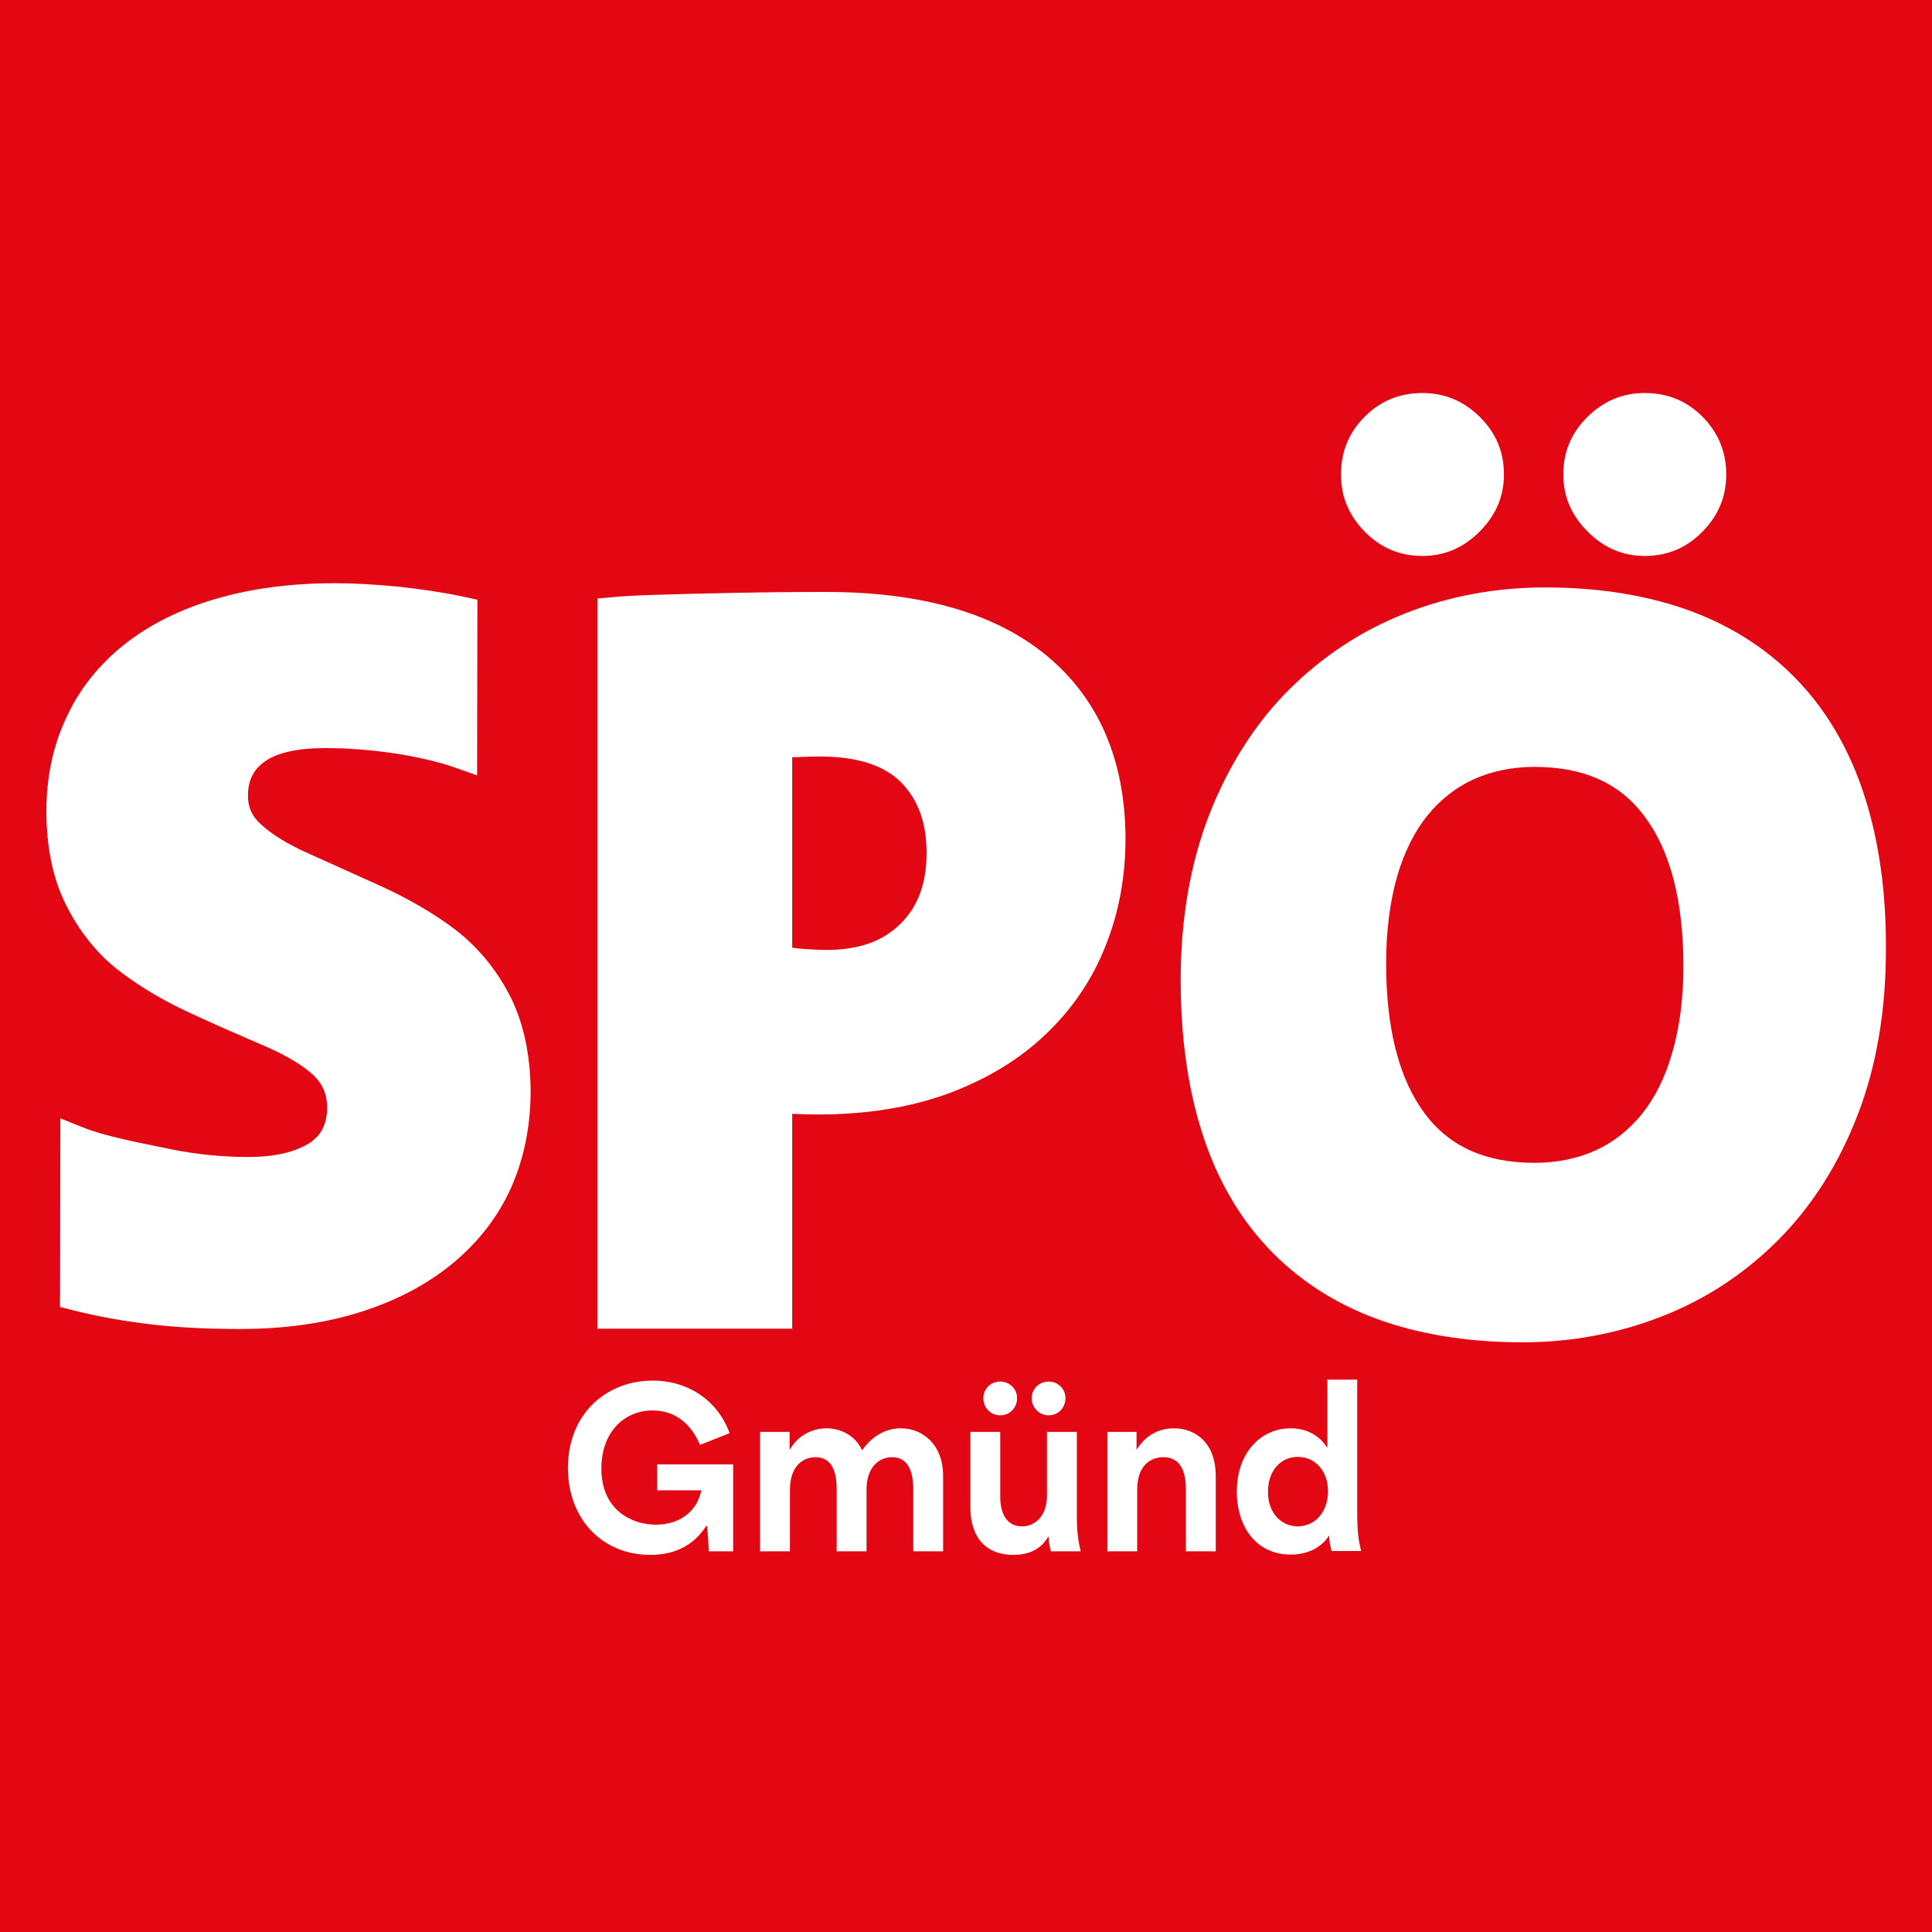
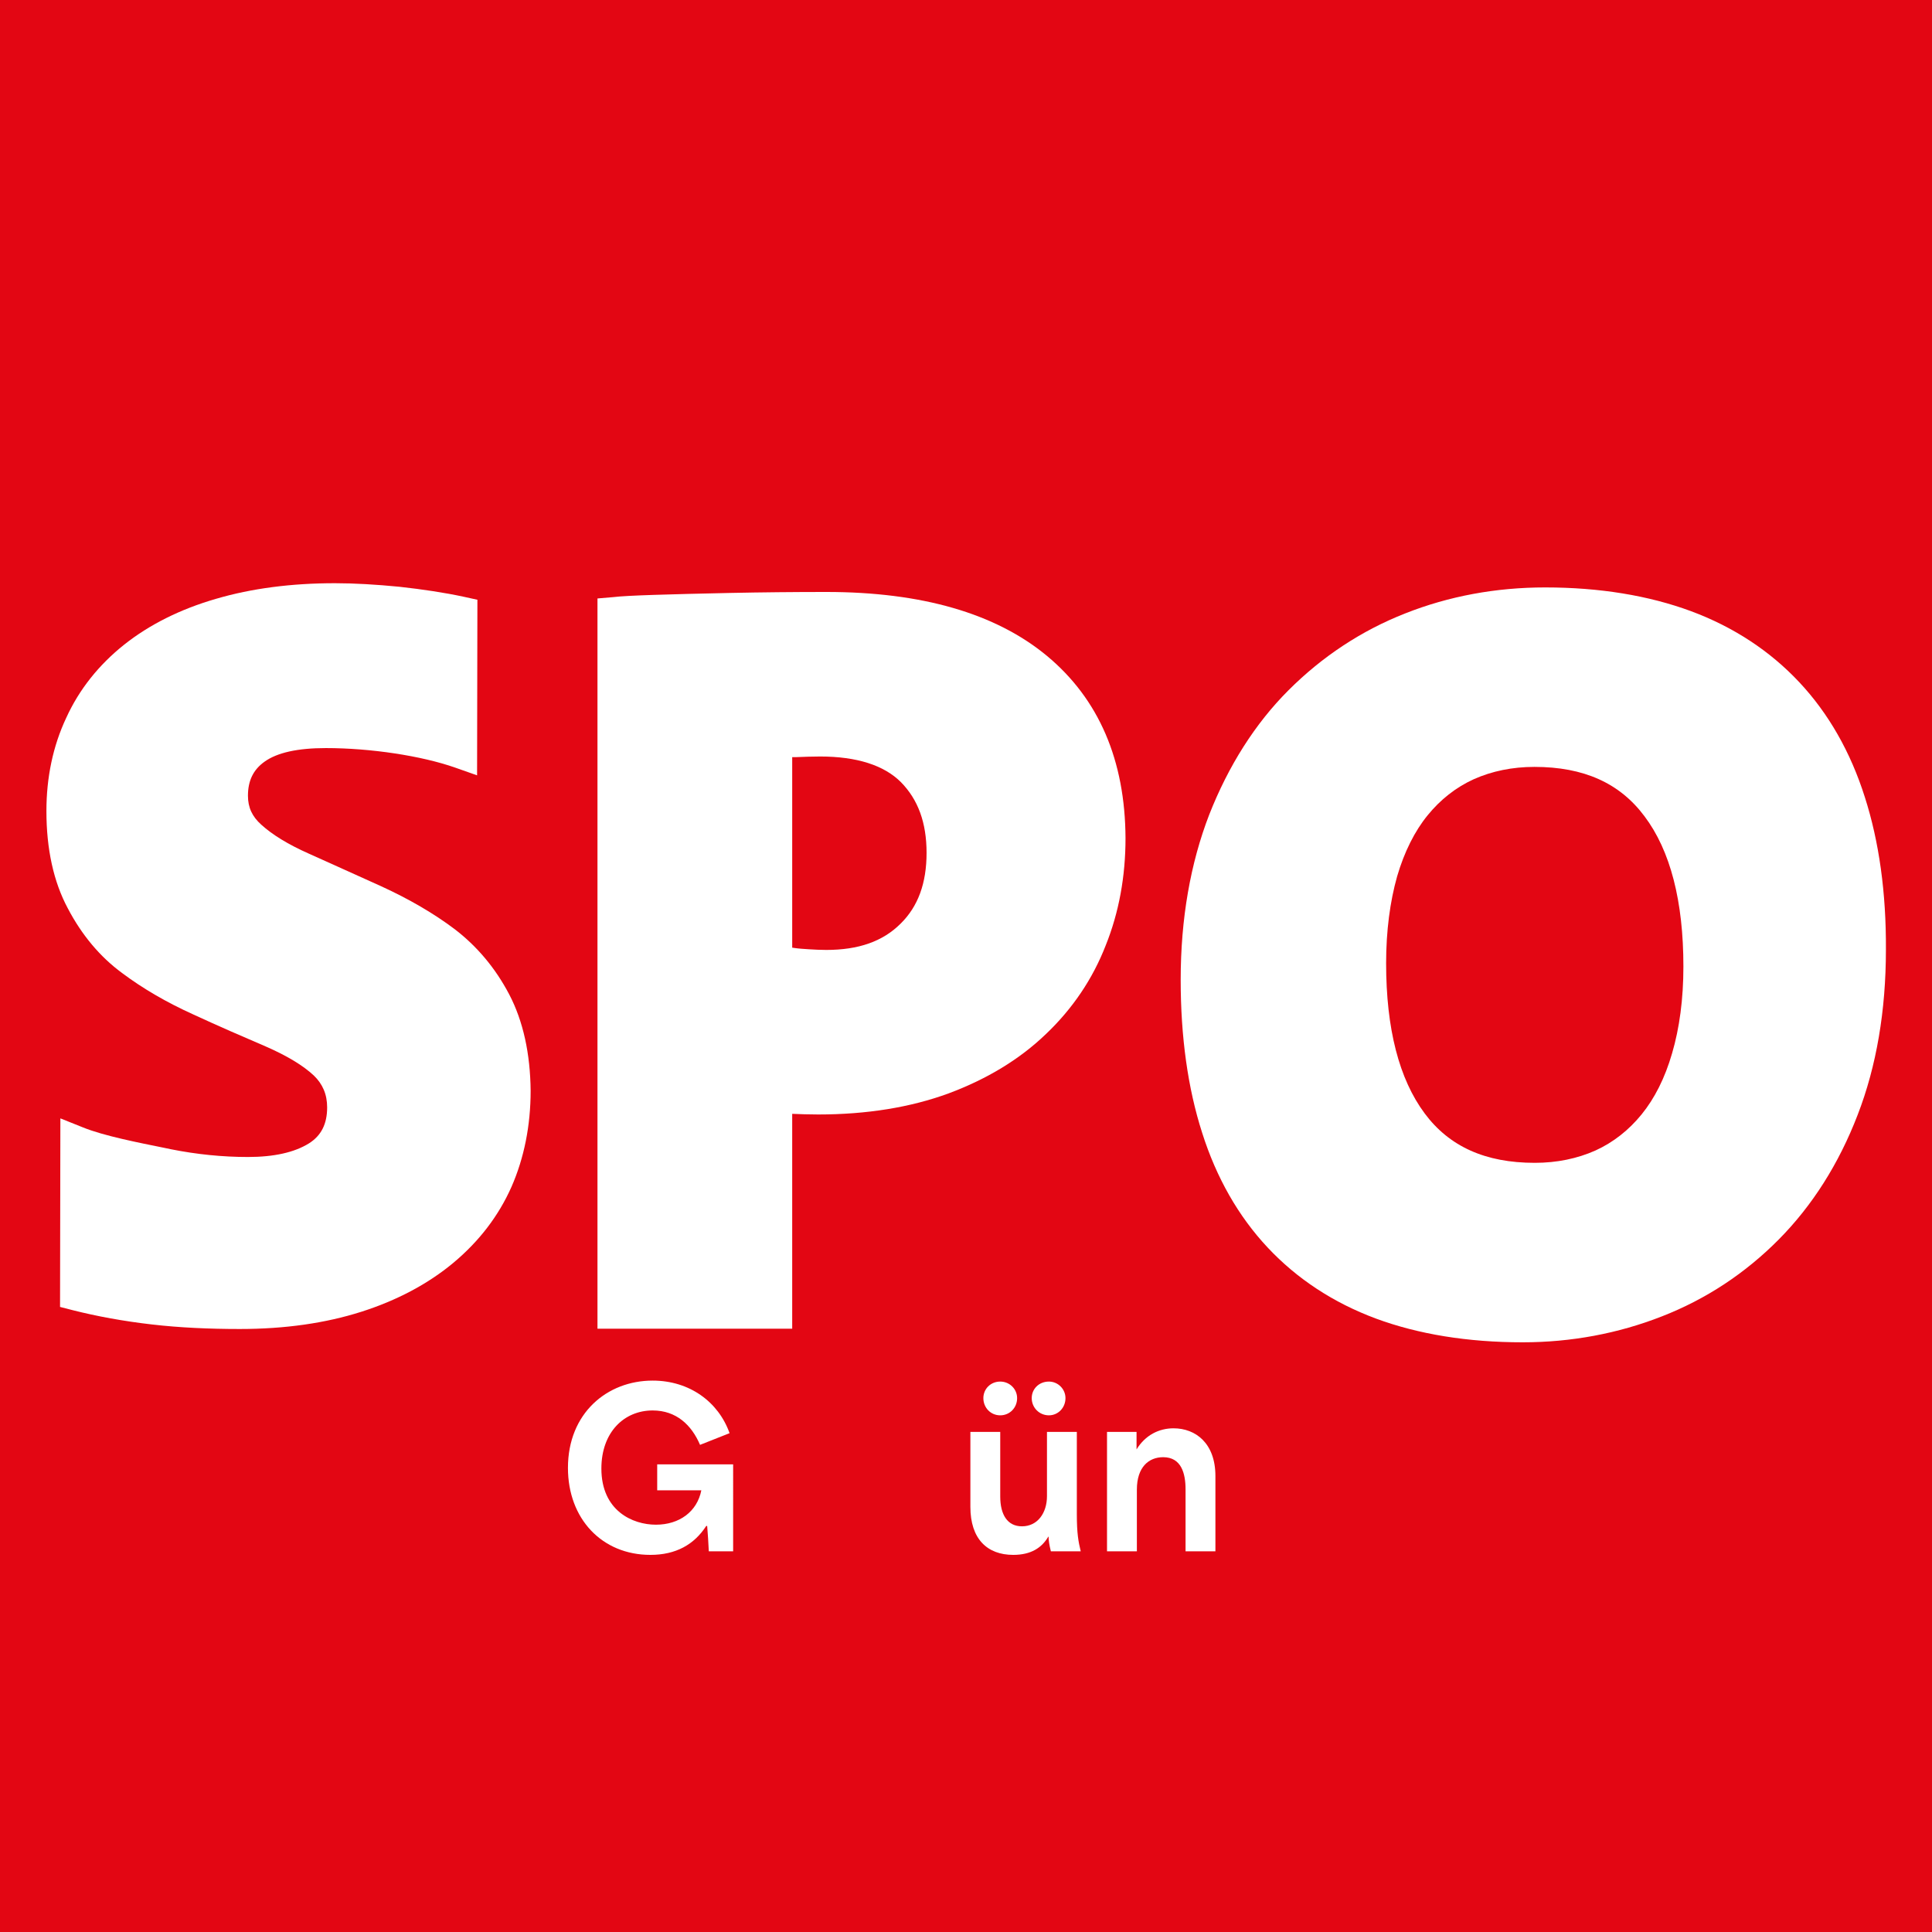
<svg xmlns="http://www.w3.org/2000/svg" version="1.1" id="Ebene_1" x="0px" y="0px" viewBox="0 0 595.3 595.3" style="enable-background:new 0 0 595.3 595.3;" xml:space="preserve">
  <style type="text/css">
	.st0{fill:#E30613;}
	.st1{fill:#FFFFFF;}
	.st2{fill:none;}
</style>
  <rect x="-6.7" y="-5.9" class="st0" width="607.8" height="607.8" />
  <g>
    <g>
      <path class="st1" d="M518.7,297.8c0,10-1.2,19-3.5,26.8c-2.2,7.6-5.4,13.9-9.4,18.8c-3.9,4.8-8.7,8.6-14.2,11.1    c-5.6,2.5-11.9,3.8-18.7,3.8c-15.2,0-26.3-5-33.9-15.2c-7.9-10.6-11.9-26.1-11.9-46.3c0-10,1.2-19,3.4-26.8    c2.2-7.5,5.4-13.9,9.4-18.8c3.9-4.8,8.7-8.6,14.2-11.1c5.6-2.5,11.9-3.8,18.7-3.8c15.2,0,26.3,5,33.9,15.2    C514.7,262.1,518.7,277.7,518.7,297.8 M574.6,245.6L574.6,245.6c-4.4-13.9-11.2-25.8-20.2-35.4c-9-9.6-20.2-17-33.4-21.9    c-13-4.8-28.1-7.3-44.9-7.3c-15.2,0-29.7,2.7-43.1,8c-13.5,5.3-25.6,13.3-36,23.7C386.7,223,378.5,236,372.6,251    c-5.8,15-8.8,32.1-8.8,50.9c0,17.6,2.2,33.4,6.6,47.1c4.4,13.9,11.2,25.8,20.2,35.4c9,9.6,20.2,17,33.4,21.9    c13,4.8,28.2,7.3,45.2,7.3c14.9,0,29.4-2.7,42.9-8c13.6-5.3,25.7-13.3,36-23.7c10.3-10.4,18.5-23.3,24.3-38.4    c5.8-15,8.7-32.1,8.7-50.9C581.2,275.1,579,259.3,574.6,245.6" />
      <path class="st1" d="M156.9,306.4c-4.3-8.2-10-14.9-16.8-20.1c-6.5-4.9-14.1-9.3-22.6-13.2c-8.1-3.7-15.6-7-22.4-10.1    c-6.3-2.8-11.2-5.8-14.6-8.9c-2.8-2.5-4.1-5.3-4.1-8.9c0-4.6,1.6-8,5.1-10.5c3.9-2.8,10.2-4.2,18.9-4.2c13.9,0,29.5,2.4,39.8,6    l6.8,2.4l0.1-54.1l-4.1-0.9c-6-1.3-12.7-2.3-19.9-3.1c-7.2-0.7-13.9-1.1-19.9-1.1c-13.4,0-25.7,1.6-36.6,4.8    c-11.1,3.2-20.6,8-28.3,14.1c-7.8,6.2-13.9,13.8-17.9,22.6c-4.1,8.7-6.1,18.4-6.1,28.7c0,11.7,2.2,21.8,6.6,30    c4.3,8.2,9.9,14.9,16.7,19.9c6.4,4.8,13.8,9.1,22,12.8c7.8,3.6,15.4,6.9,22.4,9.9c6.4,2.8,11.4,5.8,14.7,8.9    c2.7,2.6,4.1,5.8,4.1,9.8c0,5.1-1.8,8.7-5.6,11.1c-4.5,2.8-10.8,4.2-18.8,4.2c-7.8,0-15.8-0.8-23.8-2.4l-1.9-0.4    c-7.9-1.6-18.7-3.7-25.1-6.3l-7-2.8l-0.1,58.1l3.9,1c7.5,1.9,15.7,3.4,24.4,4.4c8.6,1,17.8,1.4,27.1,1.4c13.9,0,26.4-1.8,37.4-5.3    c11-3.5,20.6-8.6,28.4-15.1c7.9-6.6,13.9-14.4,17.9-23.4c3.9-8.9,5.9-18.9,5.9-29.6C163.4,324.7,161.2,314.6,156.9,306.4" />
      <path class="st1" d="M254.6,292.7c-1.9,0-3.6-0.1-5.3-0.2c-1.6-0.1-3.2-0.2-4.5-0.4c-0.2,0-0.5-0.1-0.7-0.1v-58.7c0.3,0,0.6,0,1,0    c2.6-0.1,5.2-0.2,7.6-0.2c11.3,0,19.7,2.7,24.9,7.9c5.3,5.4,7.9,12.5,7.9,21.8c0,9.3-2.6,16.5-8,21.8    C272,290.1,264.5,292.7,254.6,292.7 M322.6,202.1L322.6,202.1c-15.8-13.1-38.6-19.7-68-19.7c-9.9,0-19.8,0.1-29.6,0.3    c-9.5,0.2-17.4,0.4-23.5,0.6c-6,0.2-10.2,0.4-12.7,0.7l-4.7,0.4v225h60v-66.2c2.4,0.1,5,0.2,8,0.2c15,0,28.5-2.2,40.2-6.5    c11.8-4.4,21.9-10.5,30-18.3c8.2-7.8,14.4-17,18.4-27.3c4.1-10.2,6.1-21.3,6.1-33C346.7,234.3,338.6,215.4,322.6,202.1" />
-       <path class="st1" d="M524.6,128.4c-4.9-4.9-10.8-7.3-17.8-7.3c-6.8,0-12.6,2.4-17.6,7.3c-5,4.9-7.5,10.8-7.5,17.8    c0,6.8,2.5,12.6,7.5,17.6c5,5,10.8,7.5,17.6,7.5c7,0,12.9-2.5,17.8-7.5c4.9-5,7.3-10.8,7.3-17.6    C531.9,139.2,529.4,133.3,524.6,128.4 M455.9,128.4c-5-4.9-10.8-7.3-17.6-7.3c-7,0-12.9,2.4-17.8,7.3c-4.9,4.9-7.3,10.8-7.3,17.8    c0,6.8,2.4,12.6,7.3,17.6c4.9,5,10.8,7.5,17.8,7.5c6.8,0,12.6-2.5,17.6-7.5c5-5,7.5-10.8,7.5-17.6    C463.4,139.2,460.9,133.3,455.9,128.4" />
    </g>
  </g>
  <g>
-     <rect x="10" y="425.2" class="st2" width="575.3" height="53.9" />
    <path class="st1" d="M175,452.3c0-16.9,12.1-26.9,26.1-26.9c11.4,0,20.3,6.6,23.7,16.2l-9.1,3.6c-2.6-6.1-7.3-10.6-14.6-10.6   c-8.8,0-15.8,6.7-15.8,17.9c0,13,9.6,17.3,16.8,17.3s12.7-4,14-10.6h-13.6v-8h23.4V478h-7.5c-0.1-2.6-0.3-5.2-0.5-7.8h-0.3   c-3.7,5.7-9.3,8.9-17.2,8.9C185.5,479.1,175,468,175,452.3z" />
-     <path class="st1" d="M234.2,441.2h9.1v5.4h0.1c2.5-4.3,6.9-6.5,11.2-6.5c4.5,0,8.9,2.2,11,6.7h0.1c3.6-5.1,8.1-6.7,11.9-6.7   c6.6,0,13,4.9,13,14.7V478h-9.2v-19.1c0-5-1.3-9.9-6.5-9.9c-4,0-7.9,3-7.9,10v19h-9.2v-19.2c0-5-1.3-9.8-6.5-9.8   c-4.1,0-7.9,3-7.9,10v19h-9.2V441.2z" />
    <path class="st1" d="M299,464.3v-23.1h9.2v19.9c0,5.6,2.2,9.2,6.7,9.2c4.8,0,7.7-4.1,7.7-9.3v-19.8h9.2v25.3   c0,6.1,0.5,8.6,1.2,11.5h-9.2c-0.5-2-0.7-3.4-0.7-4.5H323c-2,3.4-5.3,5.6-10.8,5.6C304.2,479.1,299,474.2,299,464.3z M308.2,425.7   c2.9,0,5.2,2.3,5.2,5.1c0,3-2.3,5.3-5.2,5.3c-3,0-5.2-2.4-5.2-5.3C303,428,305.2,425.7,308.2,425.7z M323.2,425.7   c2.8,0,5.1,2.3,5.1,5.1c0,3-2.3,5.3-5.1,5.3c-3,0-5.3-2.4-5.3-5.3C317.9,428,320.1,425.7,323.2,425.7z" />
-     <path class="st1" d="M341.1,441.2h9.1v5.4h0.1c2.7-4.4,6.9-6.5,11.4-6.5c6.8,0,12.9,4.6,12.9,14.7V478h-9.2v-19.1   c0-4.9-1.3-9.9-6.9-9.9c-4.4,0-8.1,3-8.1,10v19h-9.2V441.2z" />
-     <path class="st1" d="M381.1,459.6c0-12.1,7.5-19.5,16.6-19.5c5.4,0,9.1,2.6,11.2,5.9h0.1v-20.9h9.2v41.3c0,6.1,0.5,8.6,1.2,11.5   h-9.1c-0.5-2-0.8-3.4-0.7-4.7h-0.1c-2.7,4.1-7.2,5.8-11.7,5.8C387.5,479.1,381.1,470.9,381.1,459.6z M399.9,470.3   c5.5,0,9.3-4.6,9.3-10.8c0-6.3-4-10.6-9.3-10.6c-5.4,0-9.2,4.4-9.2,10.7C390.6,465.7,394.4,470.3,399.9,470.3z" />
+     <path class="st1" d="M341.1,441.2h9.1v5.4c2.7-4.4,6.9-6.5,11.4-6.5c6.8,0,12.9,4.6,12.9,14.7V478h-9.2v-19.1   c0-4.9-1.3-9.9-6.9-9.9c-4.4,0-8.1,3-8.1,10v19h-9.2V441.2z" />
  </g>
  <g>
</g>
  <g>
</g>
  <g>
</g>
  <g>
</g>
  <g>
</g>
  <g>
</g>
</svg>